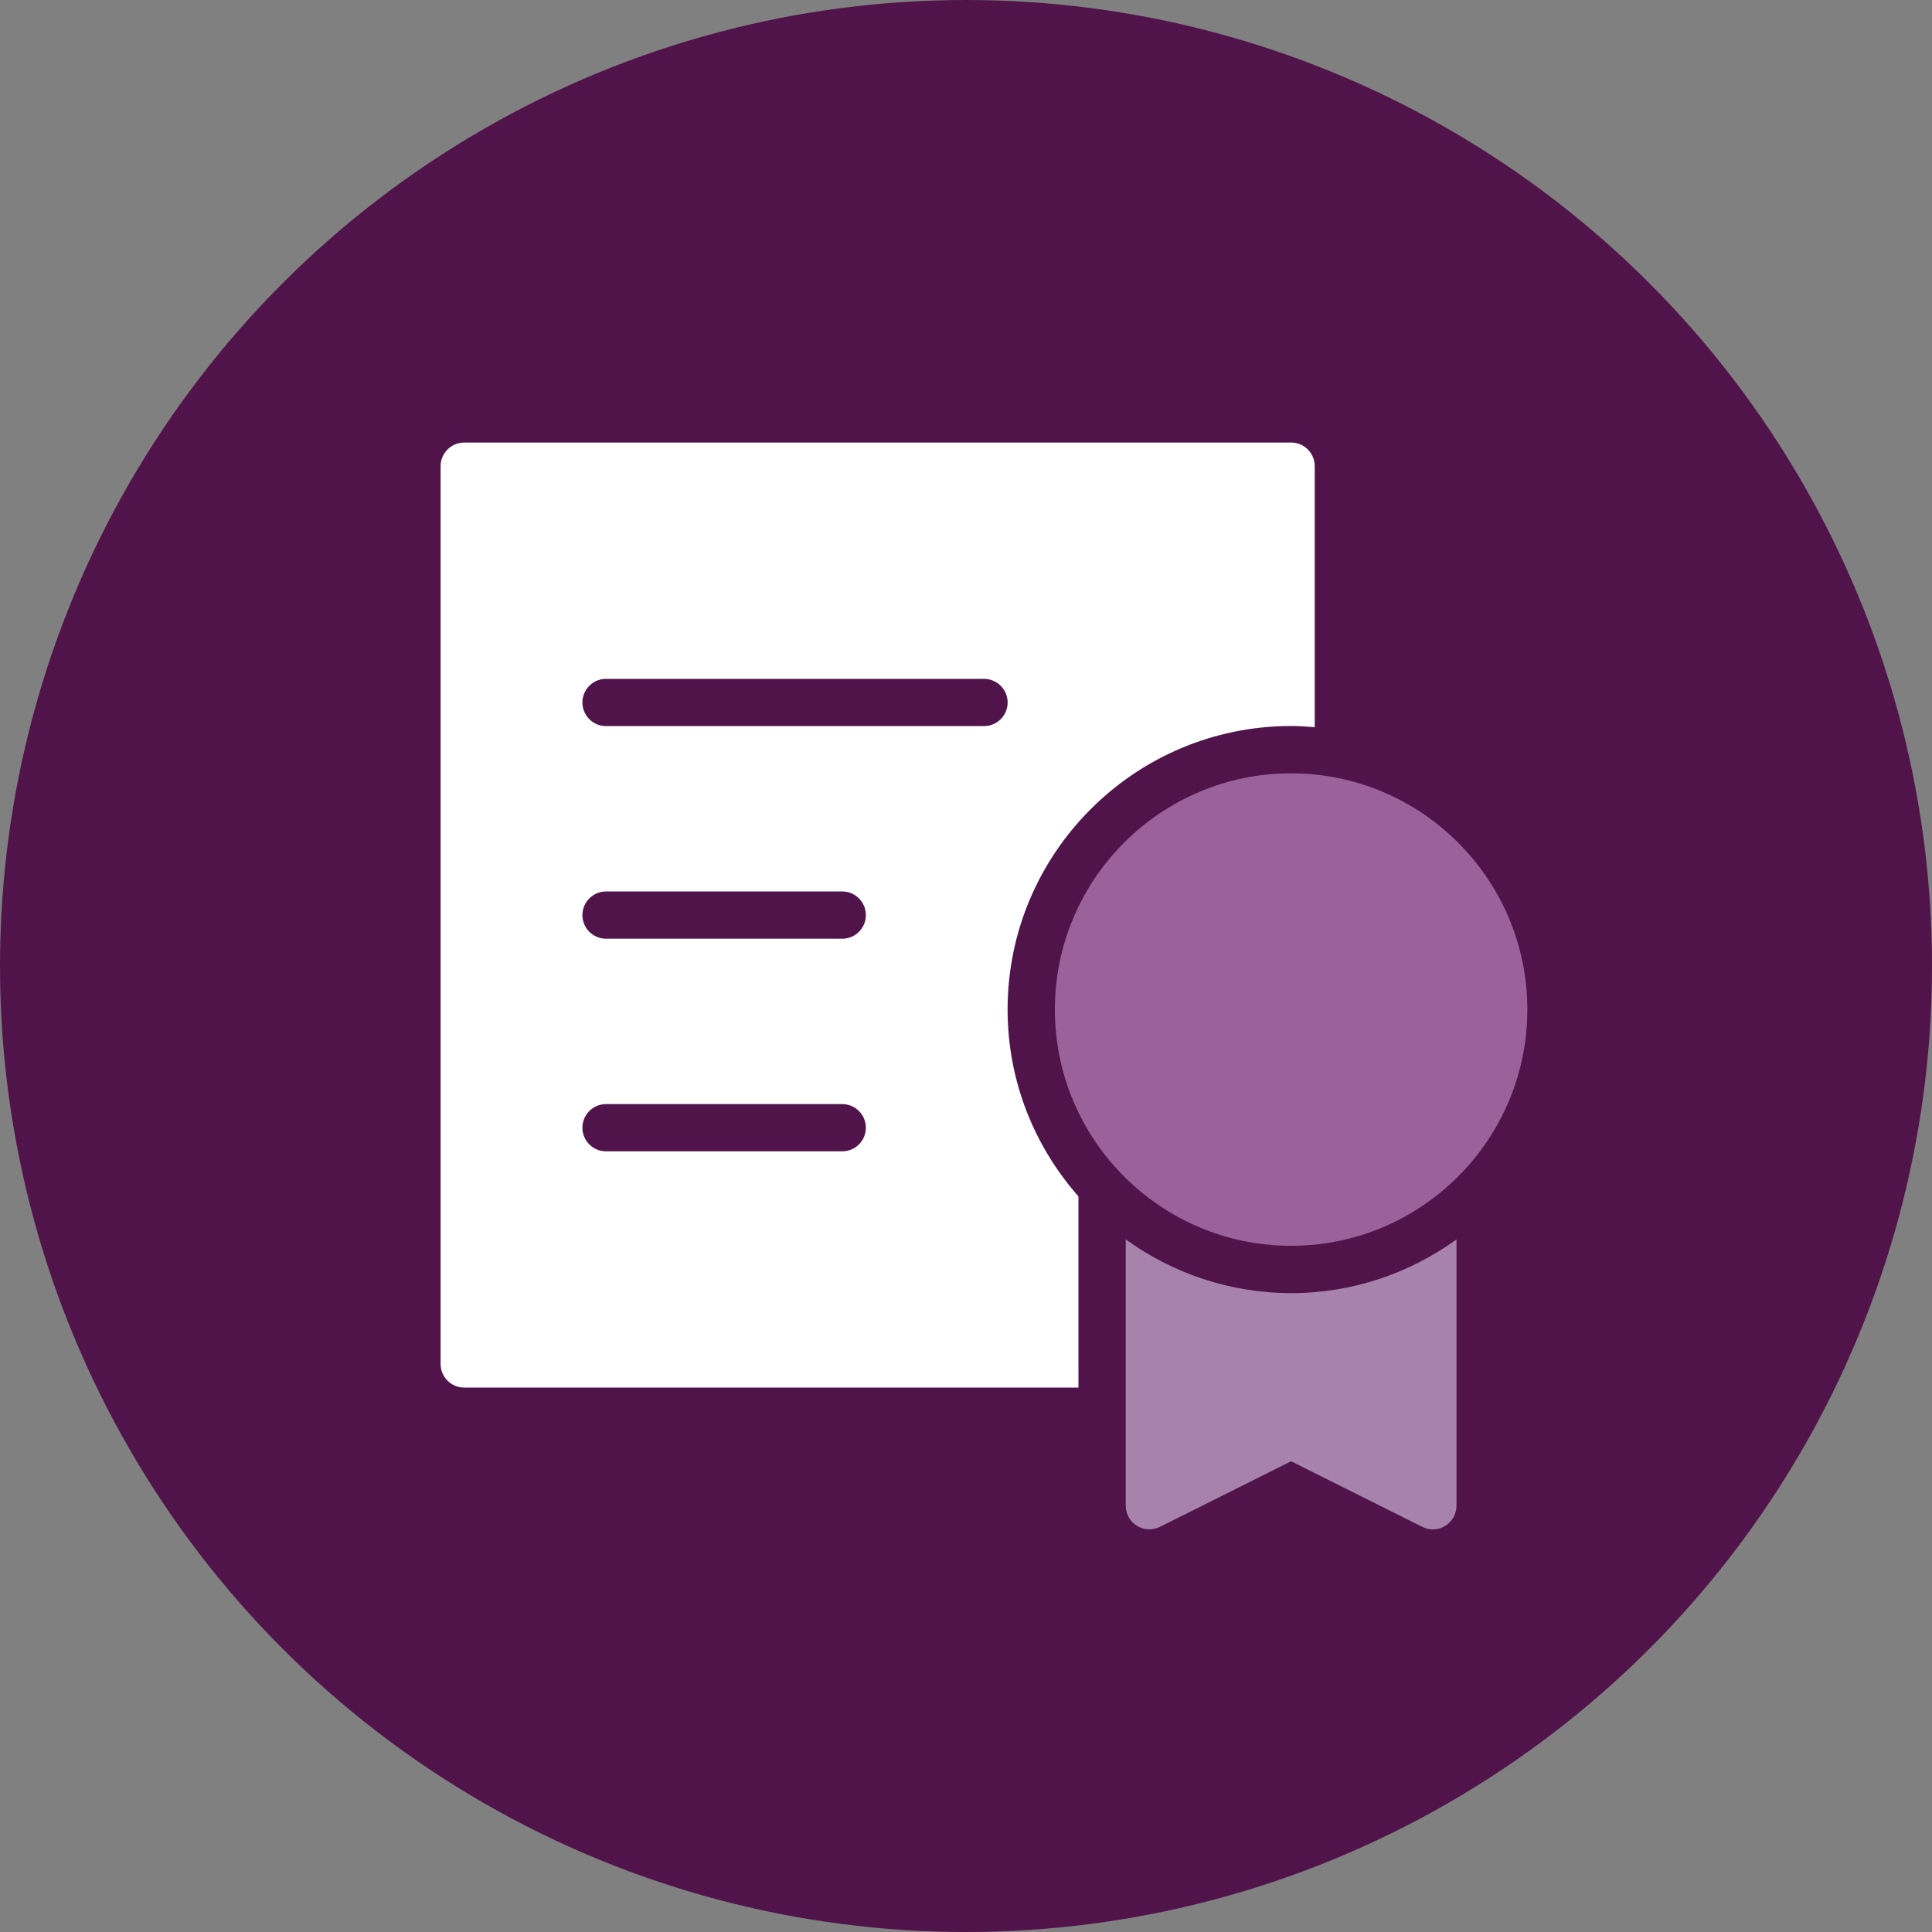
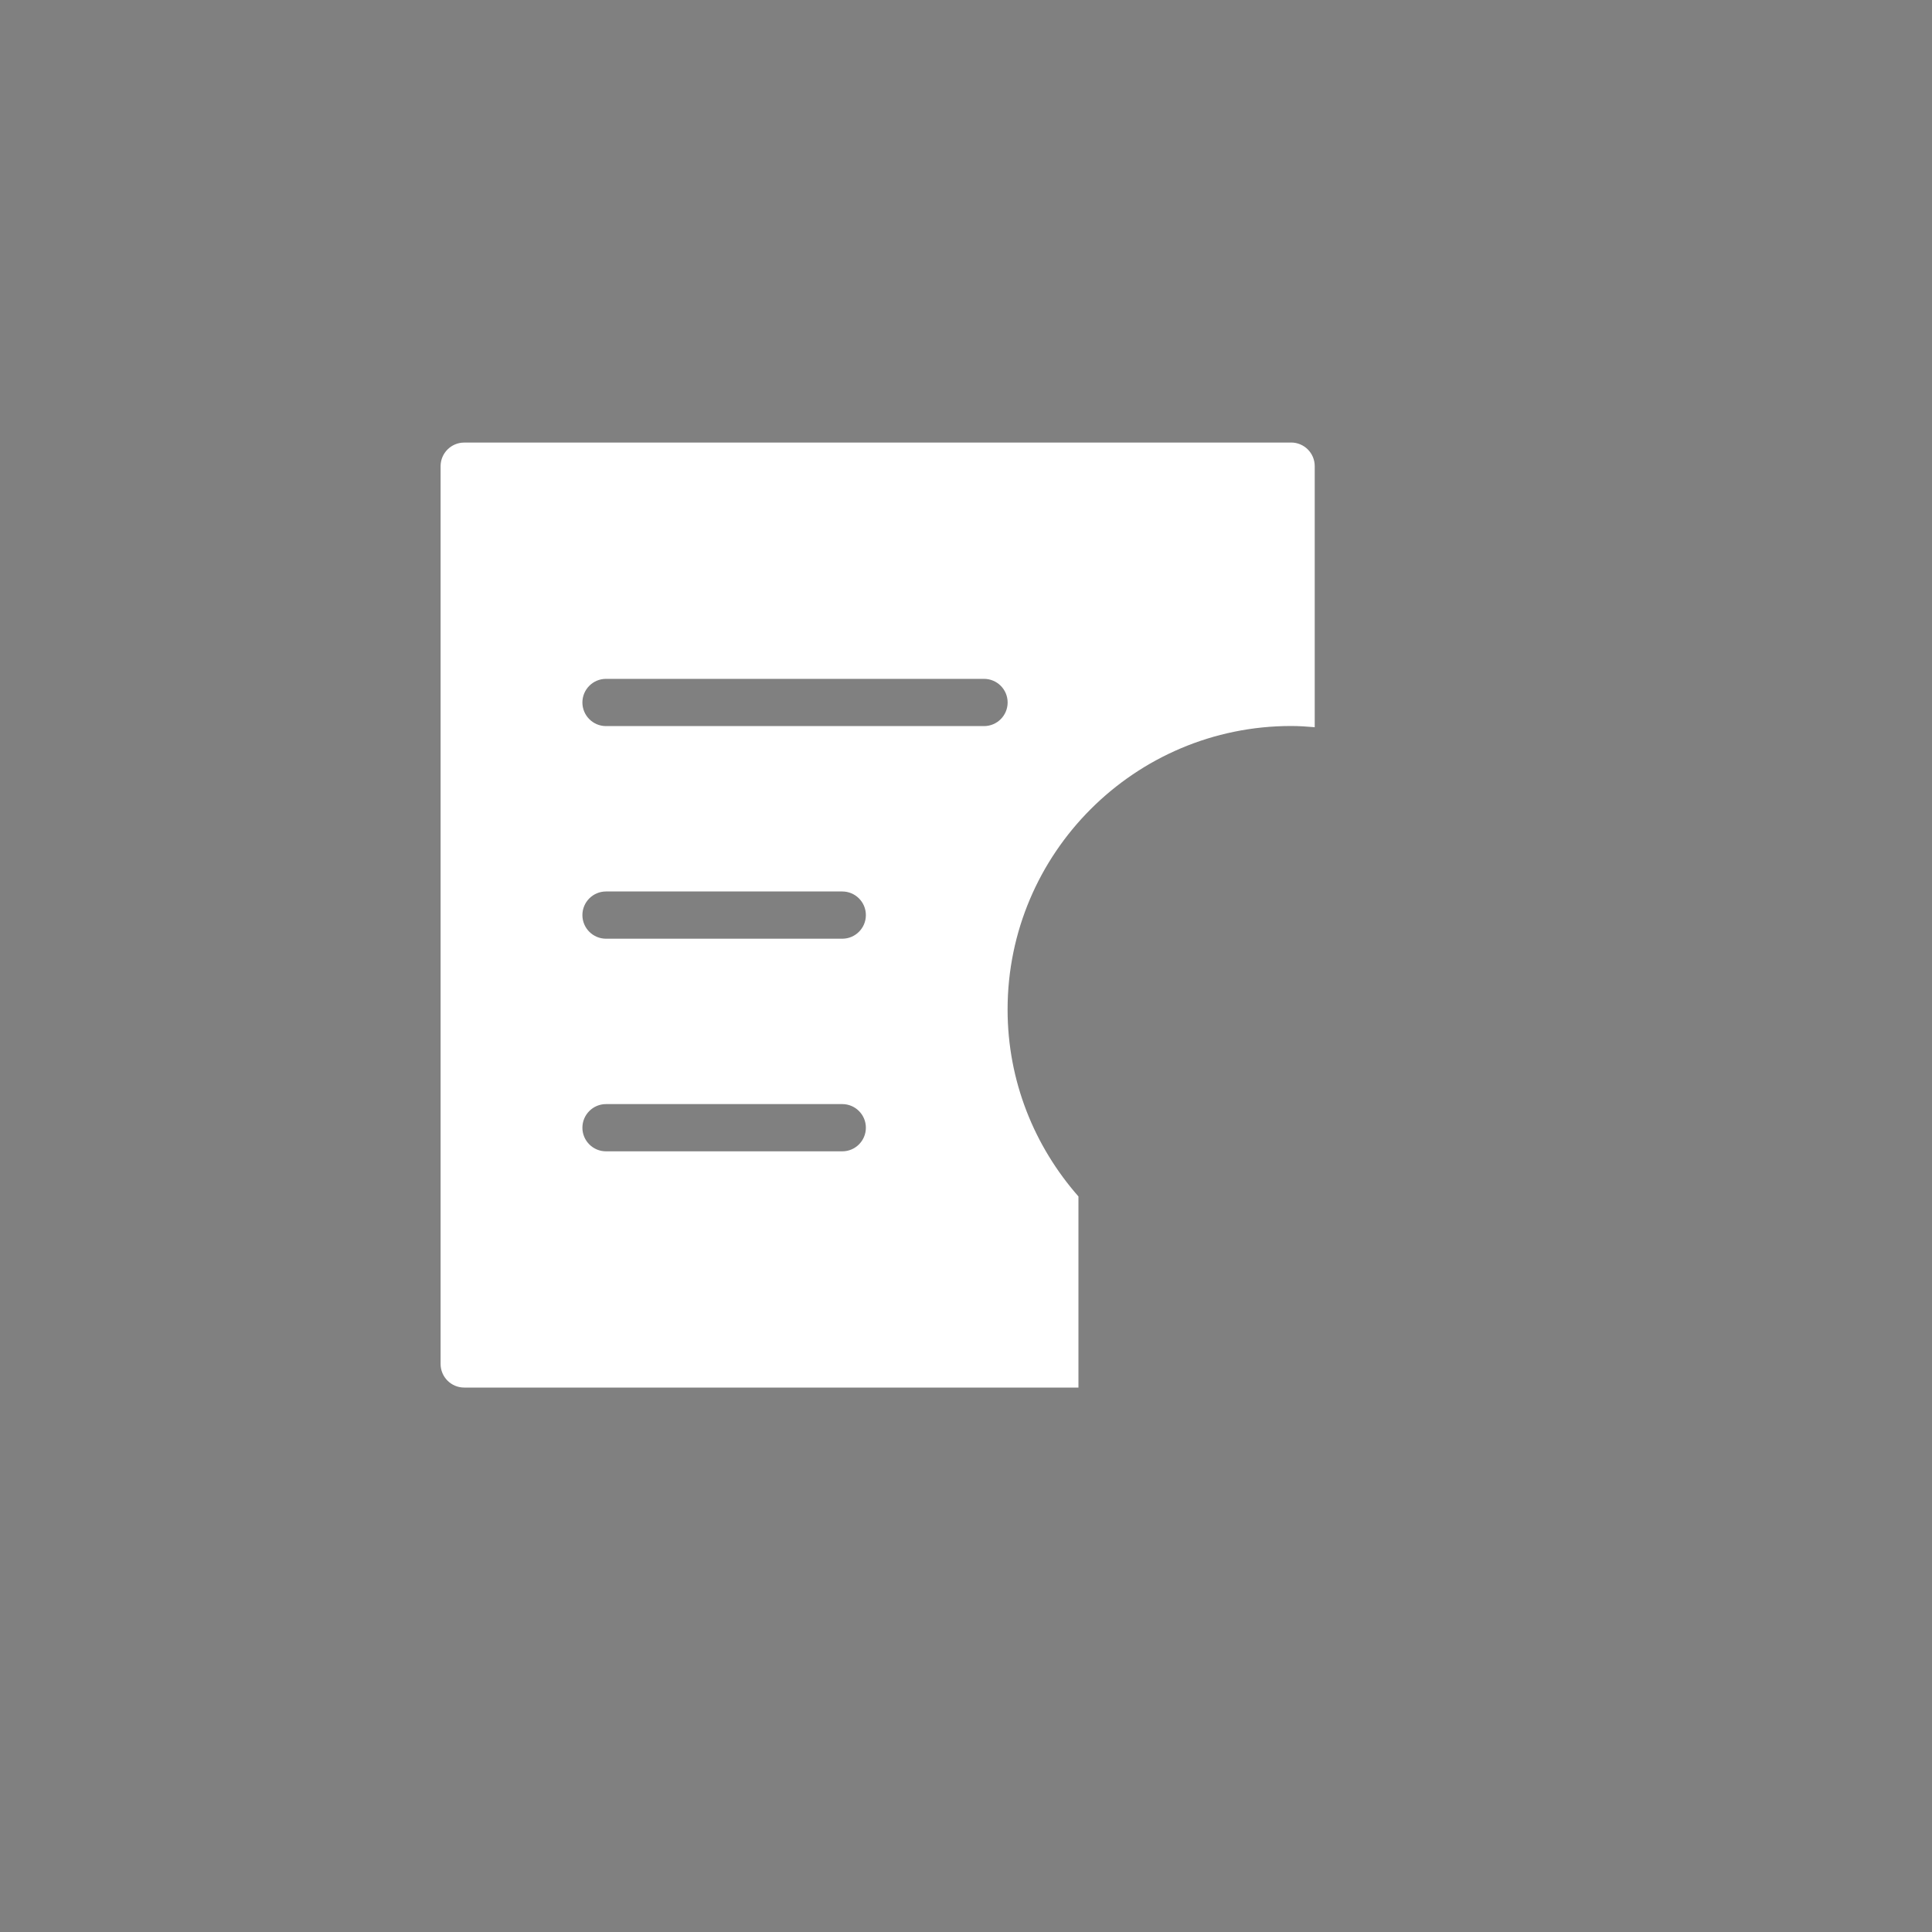
<svg xmlns="http://www.w3.org/2000/svg" viewBox="0 0 400 400">
  <rect x="0" y="0" width="400" height="400" fill="#808080" stroke="none" />
  <defs>
    <style>
      .cls-1 {
        fill: #50144b;
      }

      .cls-1, .cls-2, .cls-3, .cls-4 {
        stroke-width: 0px;
      }

      .cls-2 {
        fill: #a783ac;
      }

      .cls-3 {
        fill: #9a619b;
      }

      .cls-4 {
        fill: #fff;
      }
    </style>
  </defs>
  <g id="bg">
-     <circle class="cls-1" cx="200" cy="200" r="200" />
-   </g>
+     </g>
  <g id="Layer_2" data-name="Layer 2">
    <g>
-       <path class="cls-2" d="m267.31,267.72c-12.79,0-24.59-4.15-34.24-11.12v55.14c0,1.7.88,3.27,2.32,4.16s3.24.96,4.76.22l27.16-13.58,27.16,13.58c.69.35,1.44.52,2.19.52.9,0,1.79-.24,2.57-.73,1.44-.9,2.32-2.47,2.32-4.16v-55.14c-9.65,6.97-21.45,11.12-34.24,11.12Z" />
-       <path class="cls-3" d="m267.31,160.11c-26.97,0-48.91,21.94-48.91,48.91s21.94,48.91,48.91,48.91,48.91-21.94,48.91-48.91-21.94-48.91-48.91-48.91Z" />
      <path class="cls-4" d="m267.31,91.63H96.11c-2.7,0-4.89,2.19-4.89,4.89v185.87c0,2.7,2.19,4.89,4.89,4.89h127.17v-39.57c-9.1-10.35-14.67-23.86-14.67-38.7,0-32.37,26.33-58.7,58.7-58.7,1.65,0,3.27.11,4.89.25v-54.05c0-2.7-2.19-4.89-4.89-4.89Zm-92.93,146.74h-48.91c-2.7,0-4.89-2.19-4.89-4.89s2.19-4.89,4.89-4.89h48.91c2.7,0,4.89,2.19,4.89,4.89s-2.19,4.89-4.89,4.89Zm0-44.02h-48.91c-2.7,0-4.89-2.19-4.89-4.89s2.19-4.89,4.89-4.89h48.91c2.7,0,4.89,2.19,4.89,4.89s-2.19,4.89-4.89,4.89Zm29.35-44.02h-78.26c-2.7,0-4.89-2.19-4.89-4.89s2.19-4.89,4.89-4.89h78.26c2.7,0,4.89,2.19,4.89,4.89s-2.19,4.89-4.89,4.89Z" />
    </g>
  </g>
</svg>